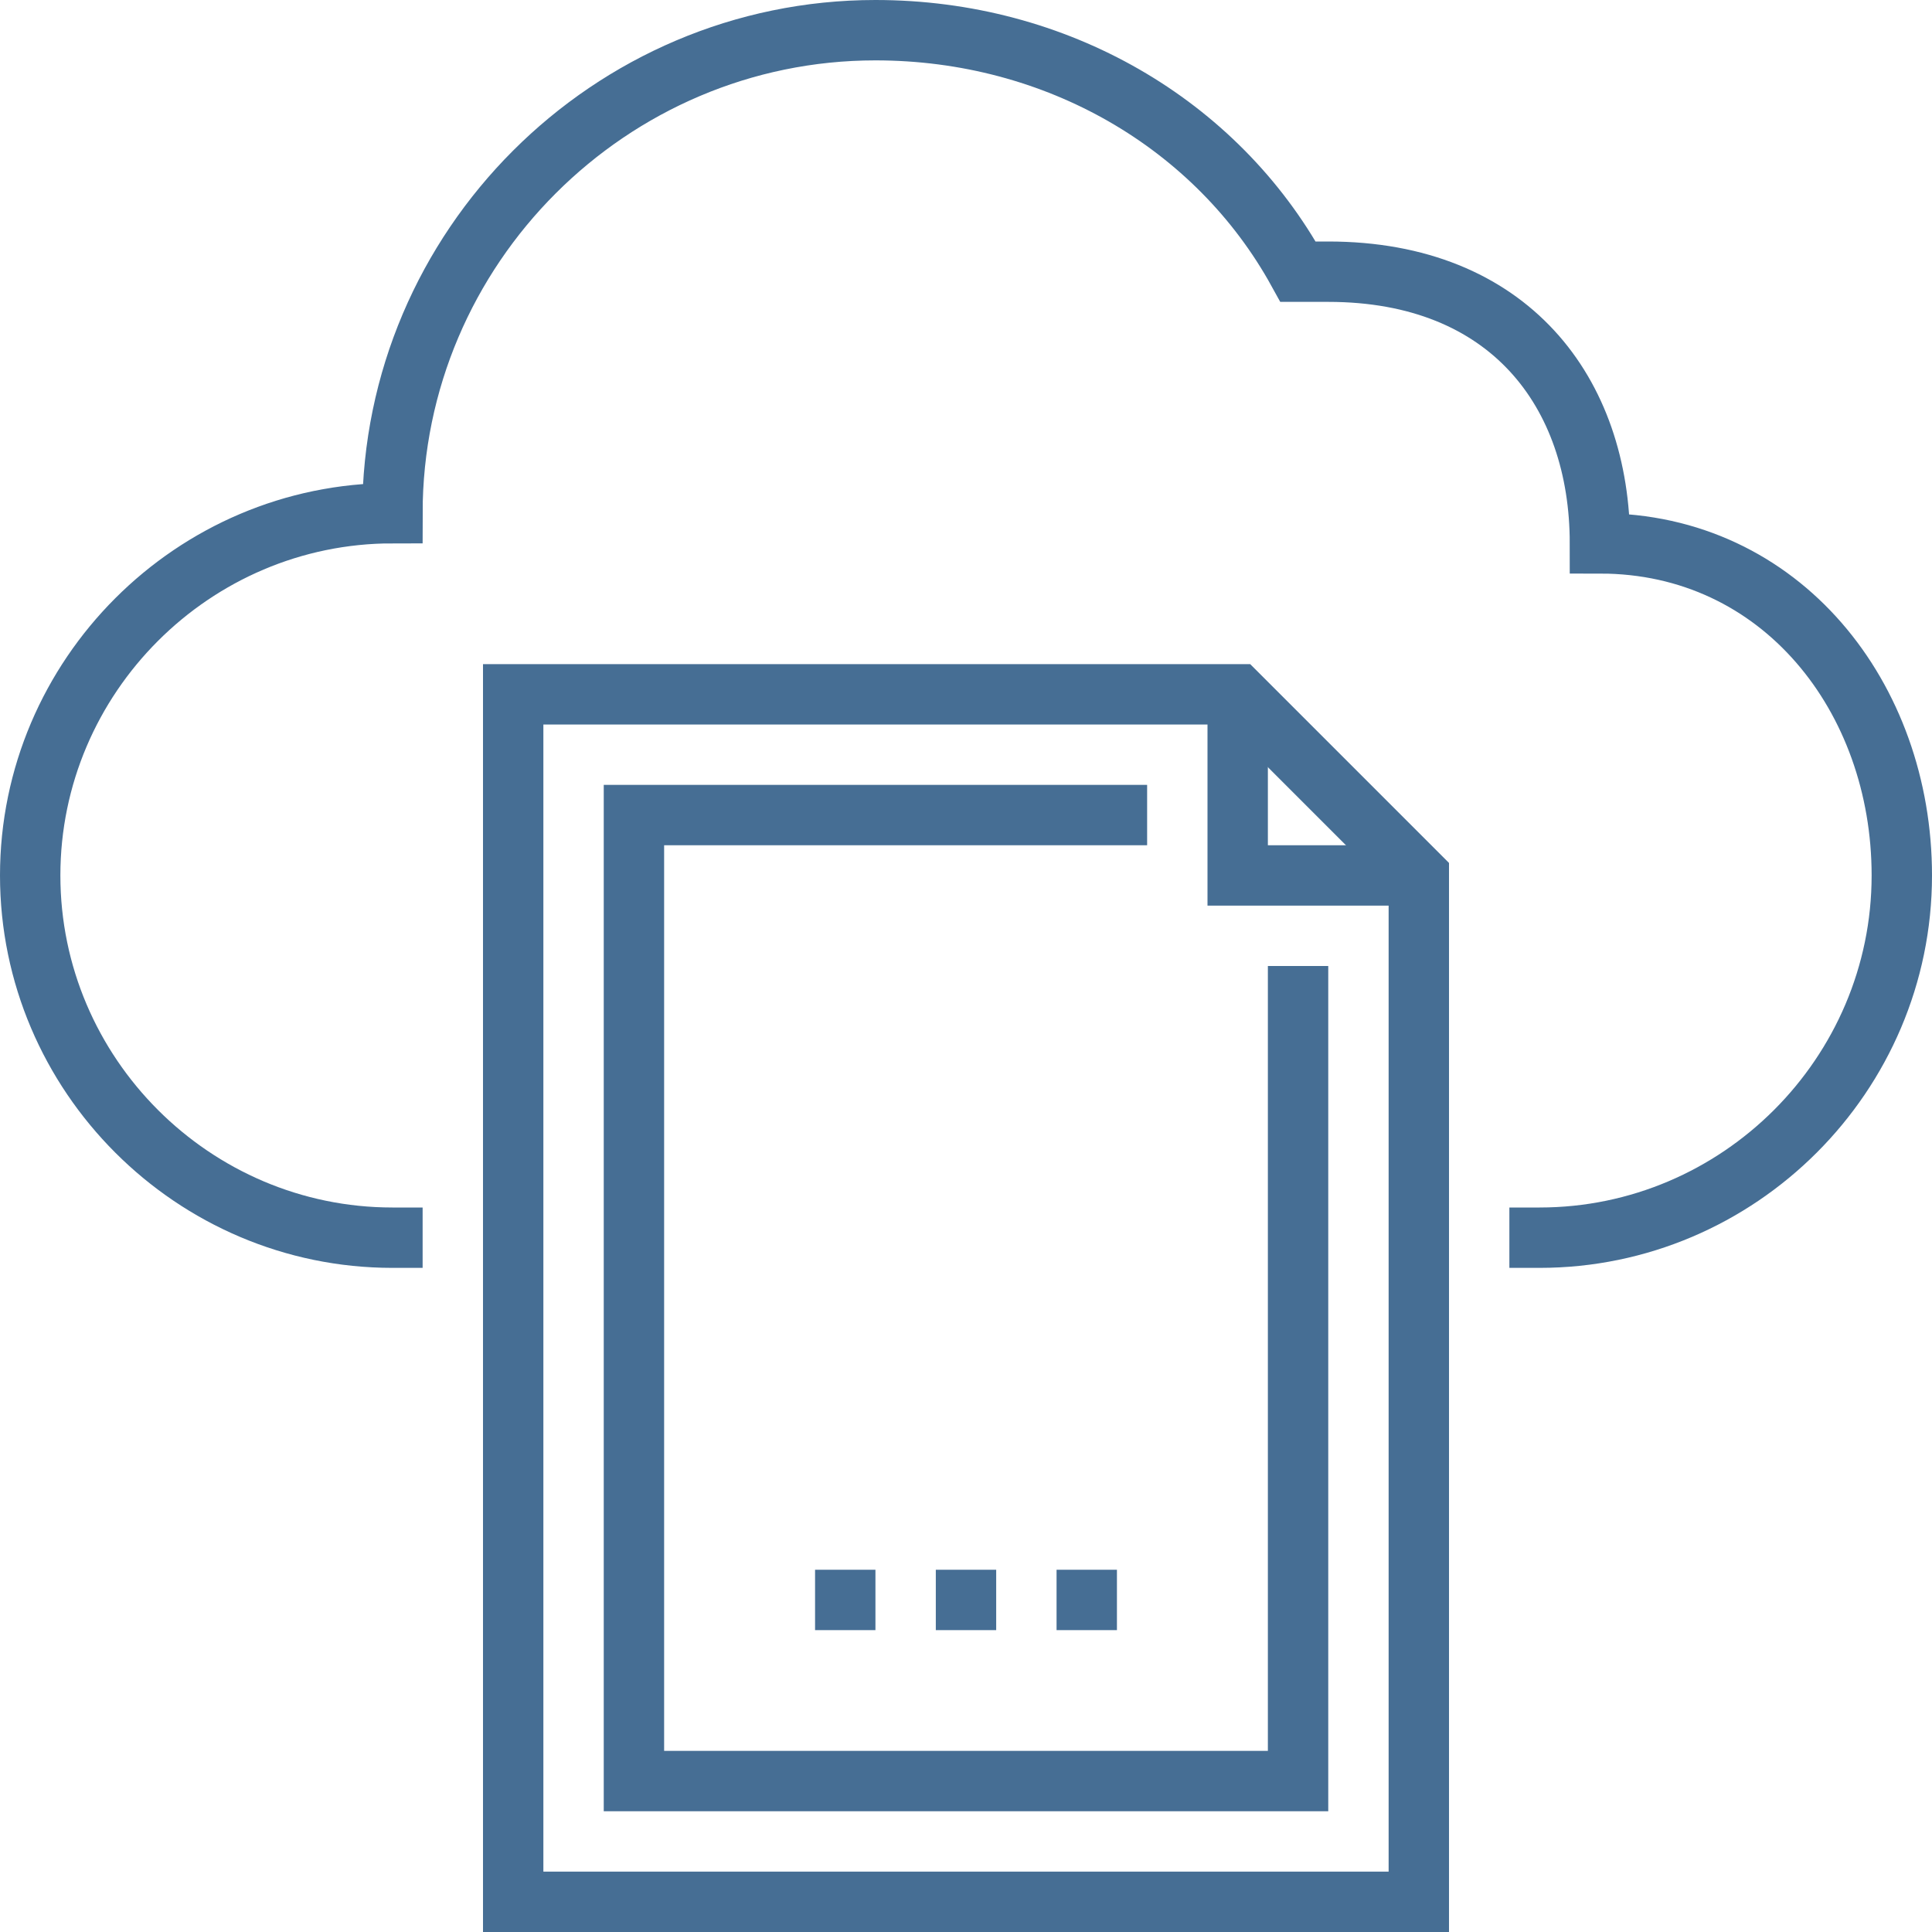
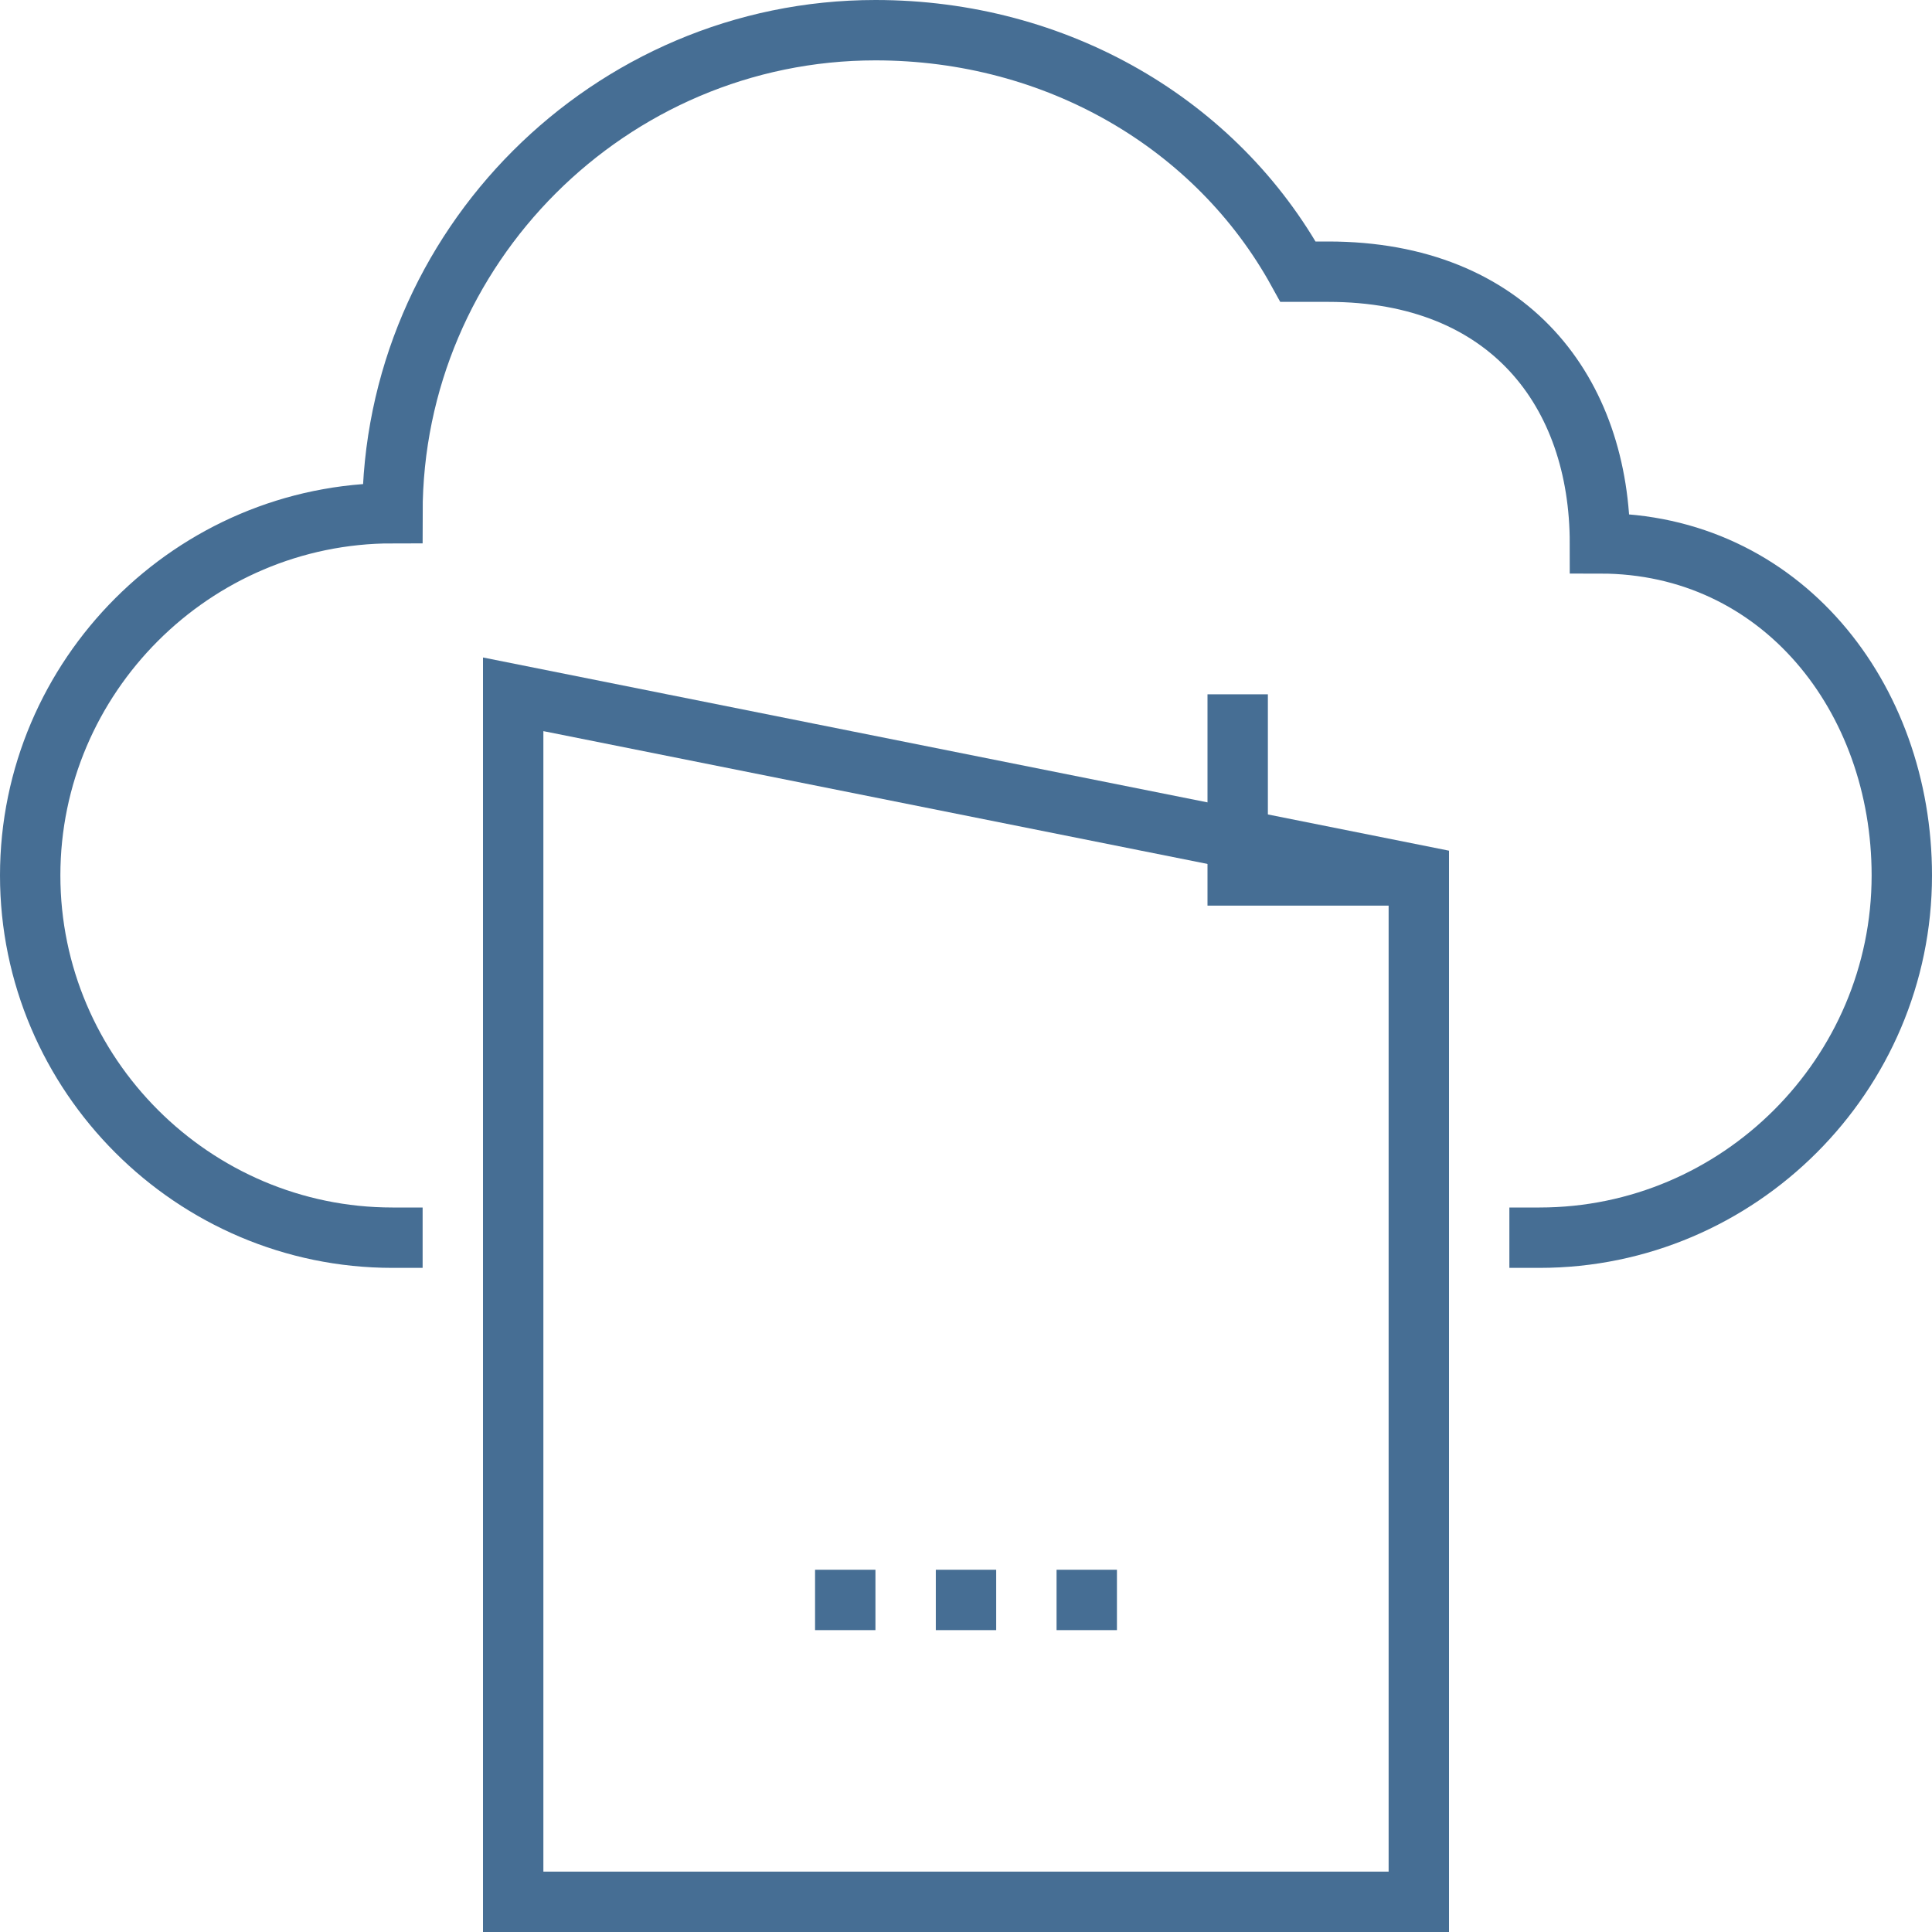
<svg xmlns="http://www.w3.org/2000/svg" width="64" height="64" viewBox="0 0 64 64" fill="none">
-   <path d="M47 63H17V23H41L47 29V63Z" stroke="#466E94" stroke-width="2" stroke-miterlimit="10" />
+   <path d="M47 63H17V23L47 29V63Z" stroke="#466E94" stroke-width="2" stroke-miterlimit="10" />
  <path d="M47 29H41V23" stroke="#466E94" stroke-width="2" stroke-miterlimit="10" />
  <path d="M50 41H51C57.6 41 63 35.6 63 29C63 23.1 59 18 53 18C53 13 50 9 44 9H43C40.3 4.1 35 1 29 1C20.2 1 13 8.2 13 17C6.4 17 1 22.4 1 29C1 35.6 6.4 41 13 41H14" stroke="#466E94" stroke-width="2" stroke-miterlimit="10" />
  <path d="M27 53H29" stroke="#466E94" stroke-width="2" stroke-miterlimit="10" />
  <path d="M31 53H33" stroke="#466E94" stroke-width="2" stroke-miterlimit="10" />
  <path d="M35 53H37" stroke="#466E94" stroke-width="2" stroke-miterlimit="10" />
-   <path d="M43 32V59H21V27H38" stroke="#466E94" stroke-width="2" stroke-miterlimit="10" />
</svg>